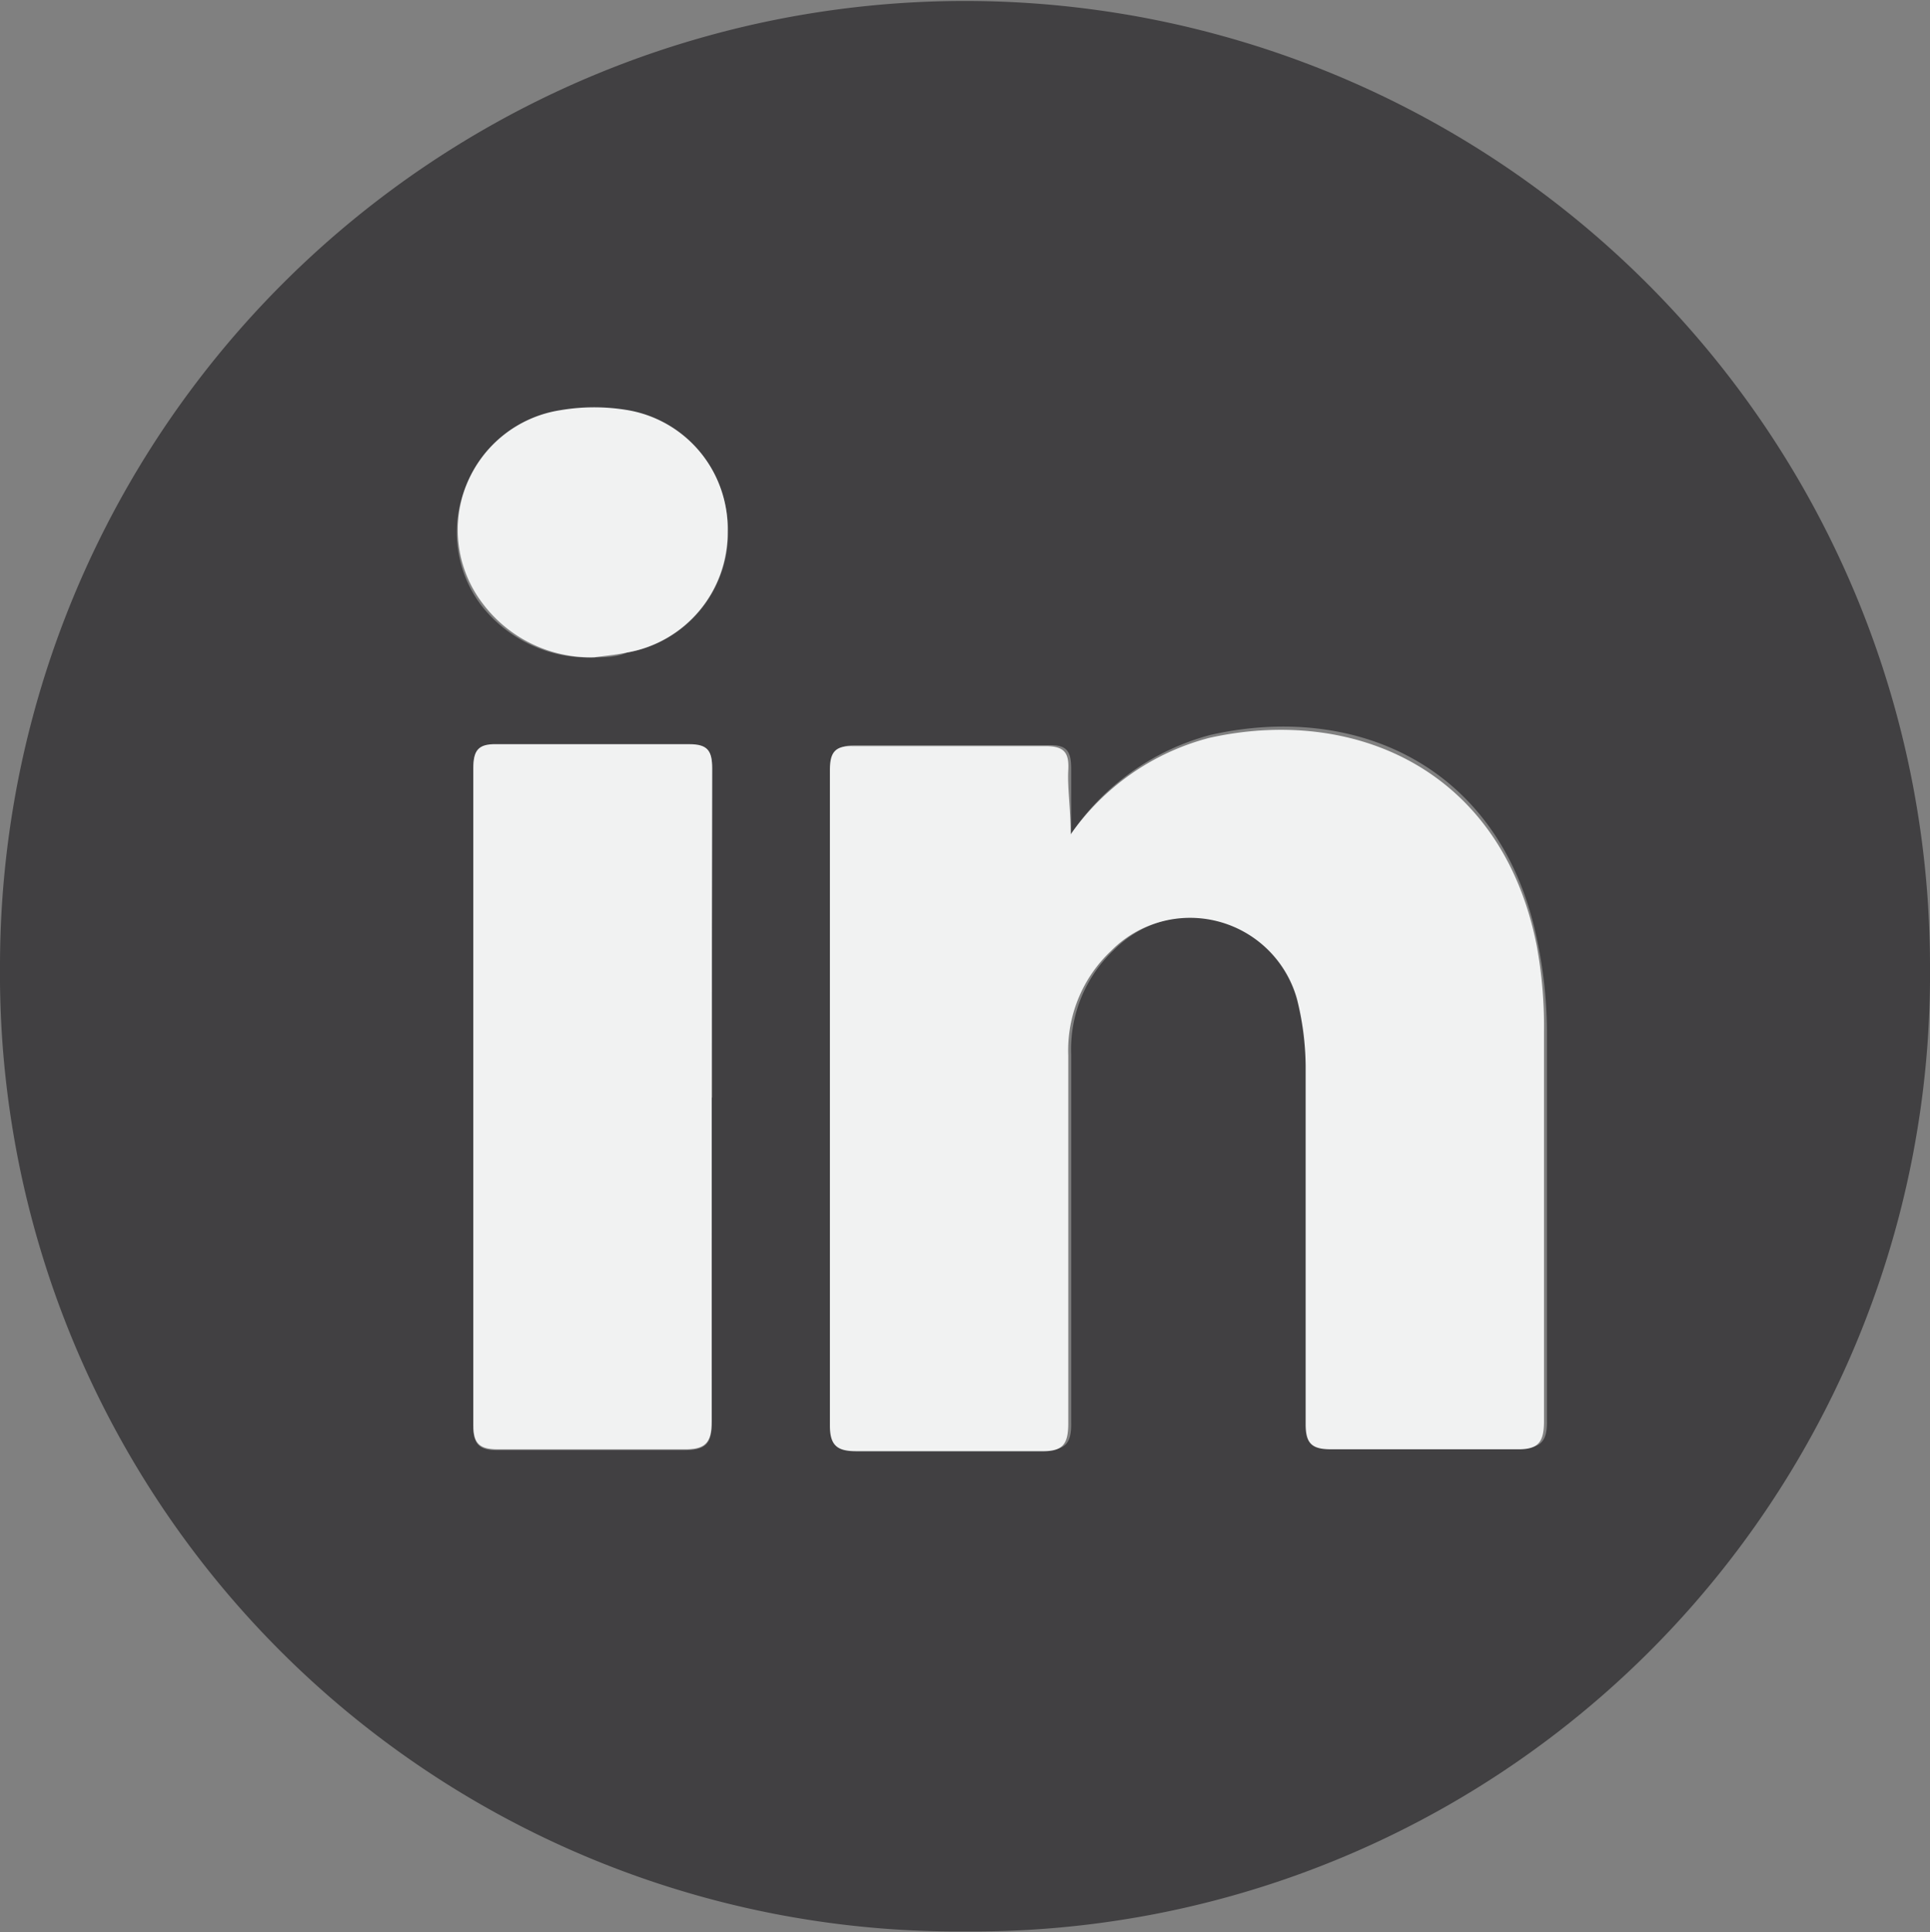
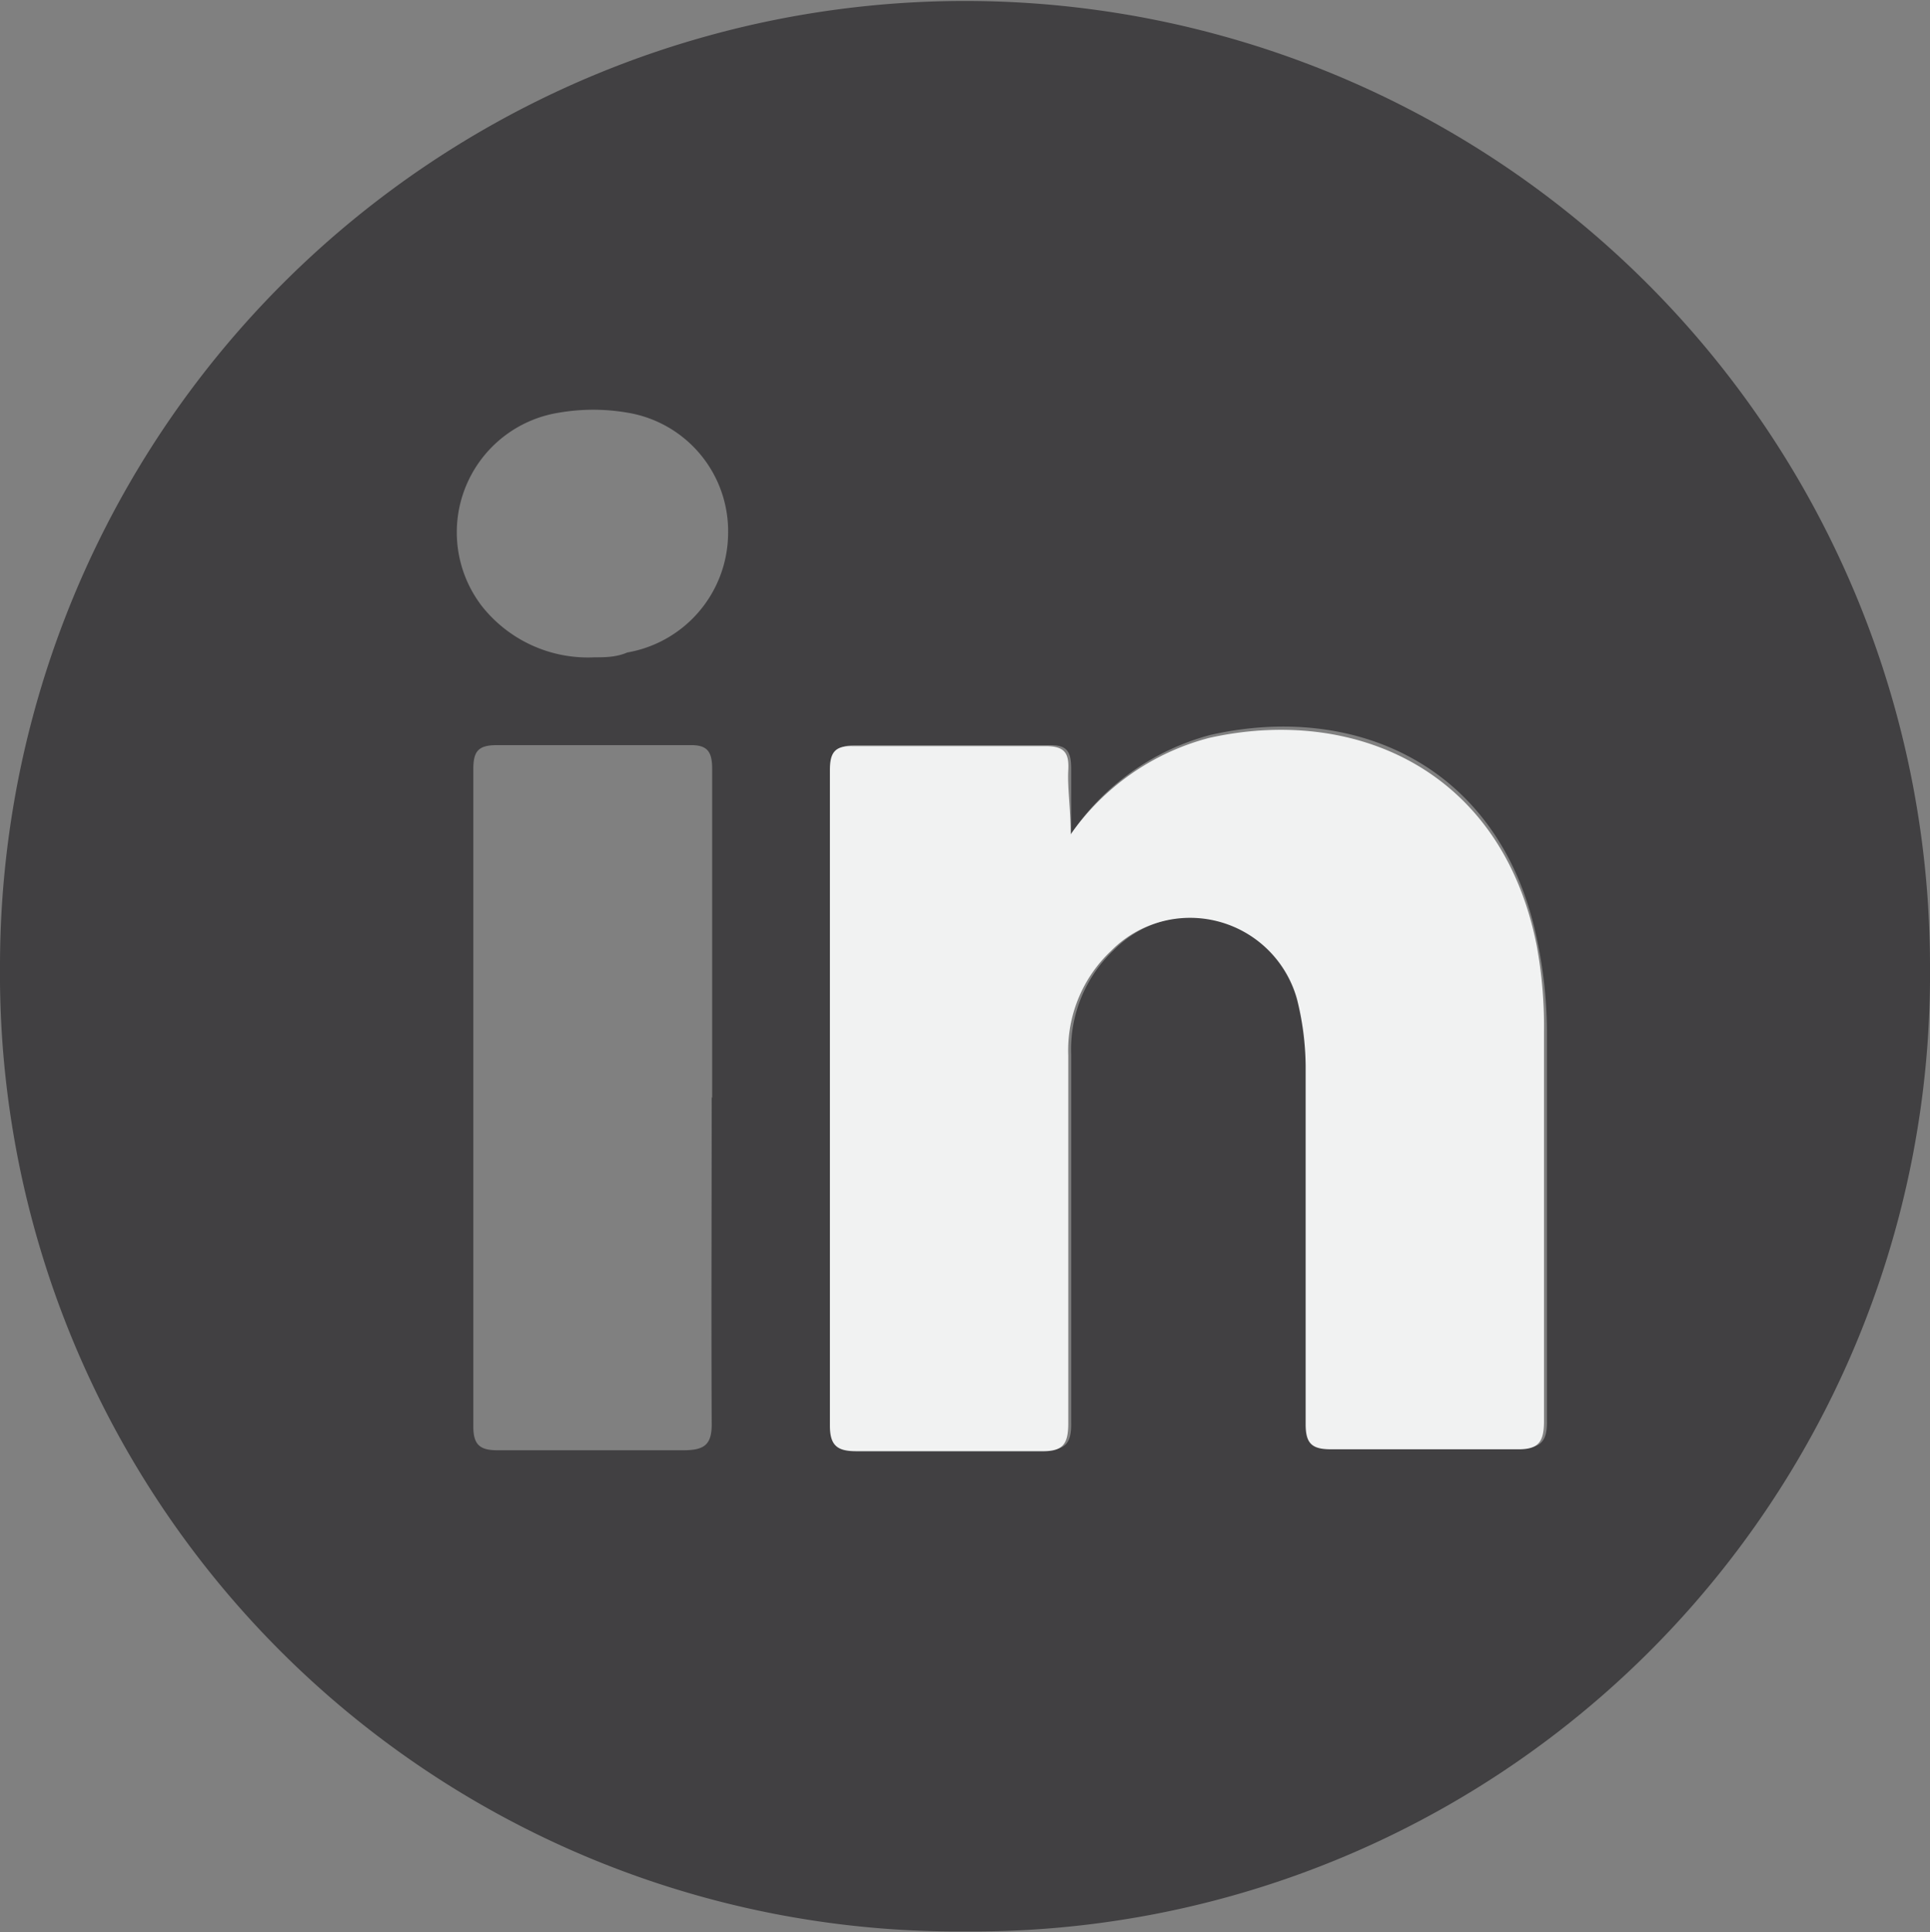
<svg xmlns="http://www.w3.org/2000/svg" id="Layer_1" data-name="Layer 1" viewBox="0 0 40 40.04">
  <rect x="0" y="0" width="40" height="40.04" fill="#808080" stroke="none" />
  <defs>
    <style>.cls-1{fill:#414042;}.cls-2{fill:#f1f2f2;}</style>
  </defs>
  <title>linkedin</title>
  <path class="cls-1" d="M20,0A20,20,0,0,1,40,20,19.83,19.83,0,0,1,20,40,19.84,19.84,0,0,1,0,20,20,20,0,0,1,20,0Zm2.2,17.29c0-.54,0-1,0-1.37s-.08-.51-.47-.5q-2,0-4,0c-.38,0-.47.15-.47.5q0,6.8,0,13.58c0,.42.16.53.55.53,1.27,0,2.54,0,3.81,0,.45,0,.59-.12.58-.58,0-2.54,0-5.08,0-7.62a2.83,2.83,0,0,1,.89-2.17,2.3,2.3,0,0,1,3.85,1,5.86,5.86,0,0,1,.18,1.37q0,3.72,0,7.44c0,.39.12.52.52.52,1.28,0,2.56,0,3.85,0,.46,0,.58-.15.57-.59,0-2.69,0-5.38,0-8.07a9.19,9.19,0,0,0-.19-1.81c-.72-3.66-3.76-5-6.79-4.31A5.06,5.06,0,0,0,22.19,17.27Zm-7.44,5.44q0-3.41,0-6.81c0-.36-.09-.51-.47-.5q-2,0-4,0c-.39,0-.48.14-.48.5q0,6.81,0,13.62c0,.38.14.49.5.49,1.29,0,2.57,0,3.85,0,.45,0,.6-.12.59-.58C14.74,27.19,14.75,25,14.75,22.71ZM12.32,13.6c.21,0,.45,0,.68-.1a2.52,2.52,0,0,0,2.09-2.45A2.49,2.49,0,0,0,13,8.53a4.17,4.17,0,0,0-1.41,0,2.51,2.51,0,0,0-1.61,4A2.8,2.8,0,0,0,12.32,13.6Z" transform="translate(0 0.02)" />
  <path class="cls-2" d="M22.19,17.27a5.06,5.06,0,0,1,2.87-2c3-.67,6.07.65,6.79,4.31A9.19,9.19,0,0,1,32,21.35c0,2.69,0,5.38,0,8.07,0,.44-.11.6-.57.59-1.29,0-2.57,0-3.85,0-.4,0-.52-.13-.52-.52q0-3.72,0-7.44a5.86,5.86,0,0,0-.18-1.37,2.3,2.3,0,0,0-3.85-1,2.83,2.83,0,0,0-.89,2.17c0,2.54,0,5.08,0,7.62,0,.46-.13.59-.58.58-1.27,0-2.54,0-3.81,0-.39,0-.55-.11-.55-.53q0-6.8,0-13.58c0-.35.09-.51.47-.5q2,0,4,0c.39,0,.49.14.47.5S22.19,16.73,22.19,17.27Z" transform="translate(0 0.02)" />
-   <path class="cls-2" d="M14.75,22.71c0,2.24,0,4.48,0,6.72,0,.46-.14.59-.59.58-1.28,0-2.56,0-3.85,0-.36,0-.5-.11-.5-.49q0-6.81,0-13.62c0-.36.09-.51.48-.5q2,0,4,0c.38,0,.47.14.47.5Q14.75,19.31,14.75,22.71Z" transform="translate(0 0.02)" />
-   <path class="cls-2" d="M12.32,13.6A2.8,2.8,0,0,1,10,12.48a2.51,2.51,0,0,1,1.61-4,4.17,4.17,0,0,1,1.41,0,2.49,2.49,0,0,1,2.06,2.52A2.52,2.52,0,0,1,13,13.5C12.77,13.55,12.53,13.57,12.32,13.6Z" transform="translate(0 0.02)" />
</svg>